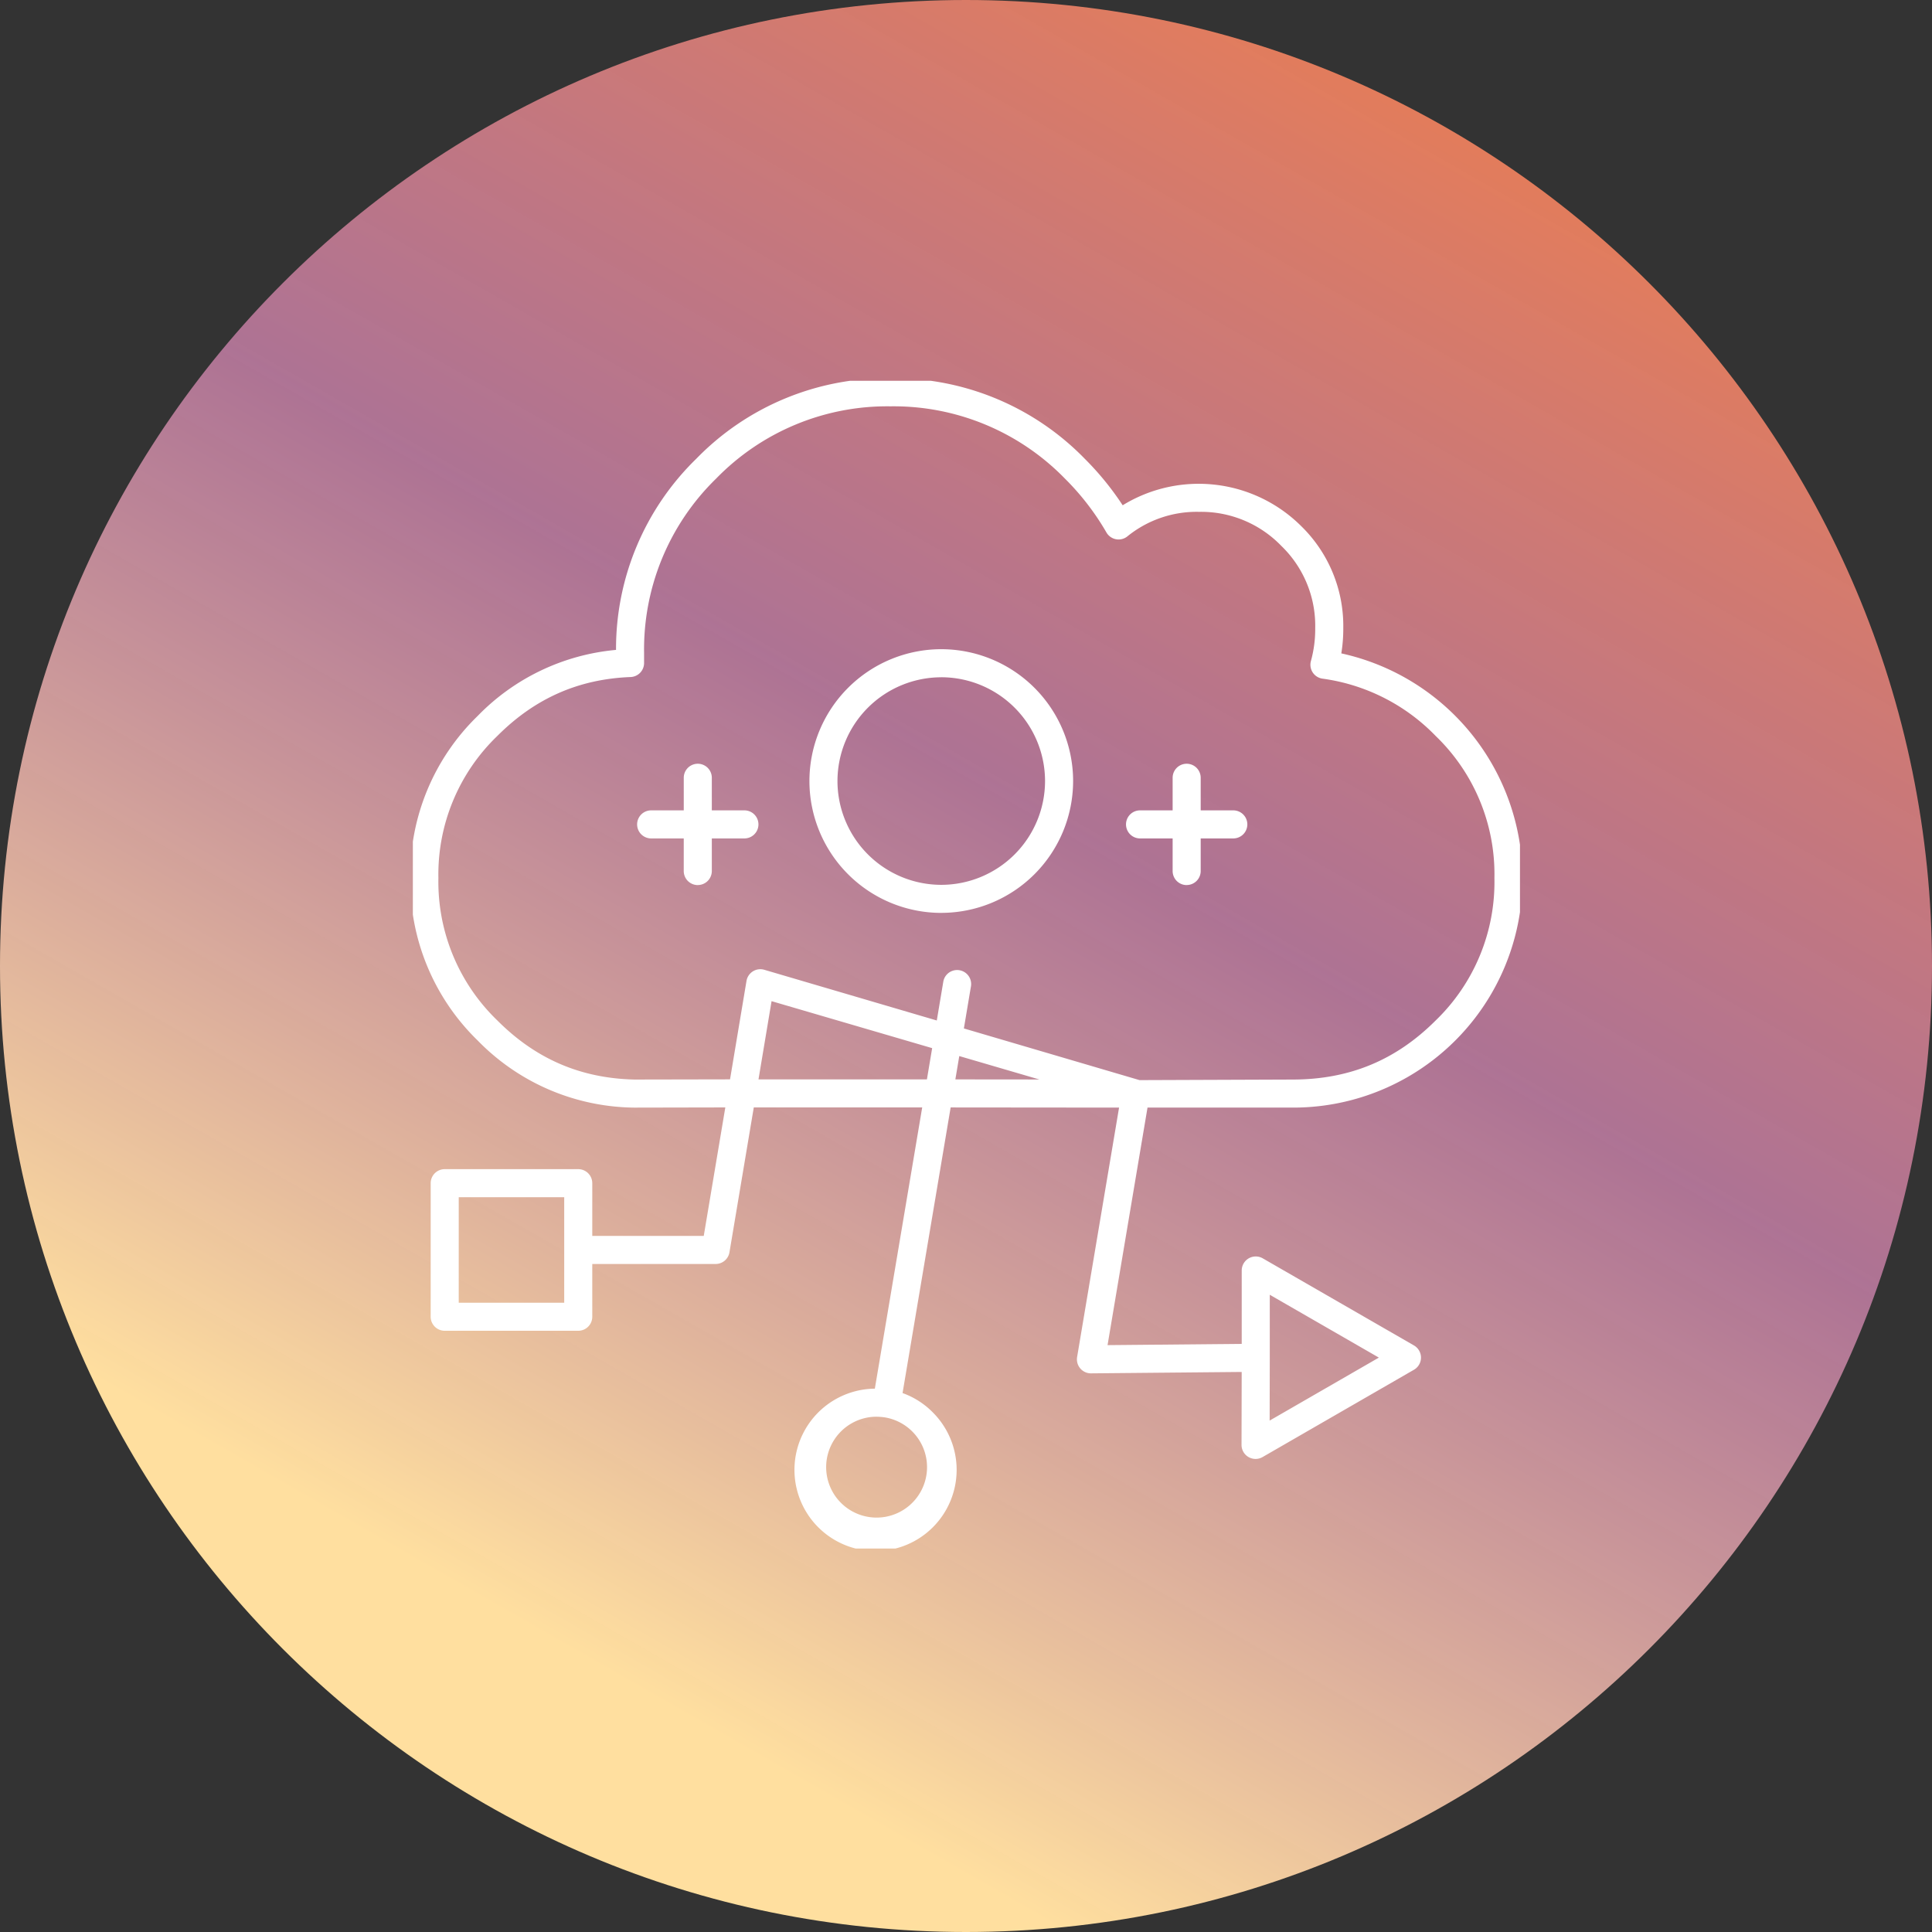
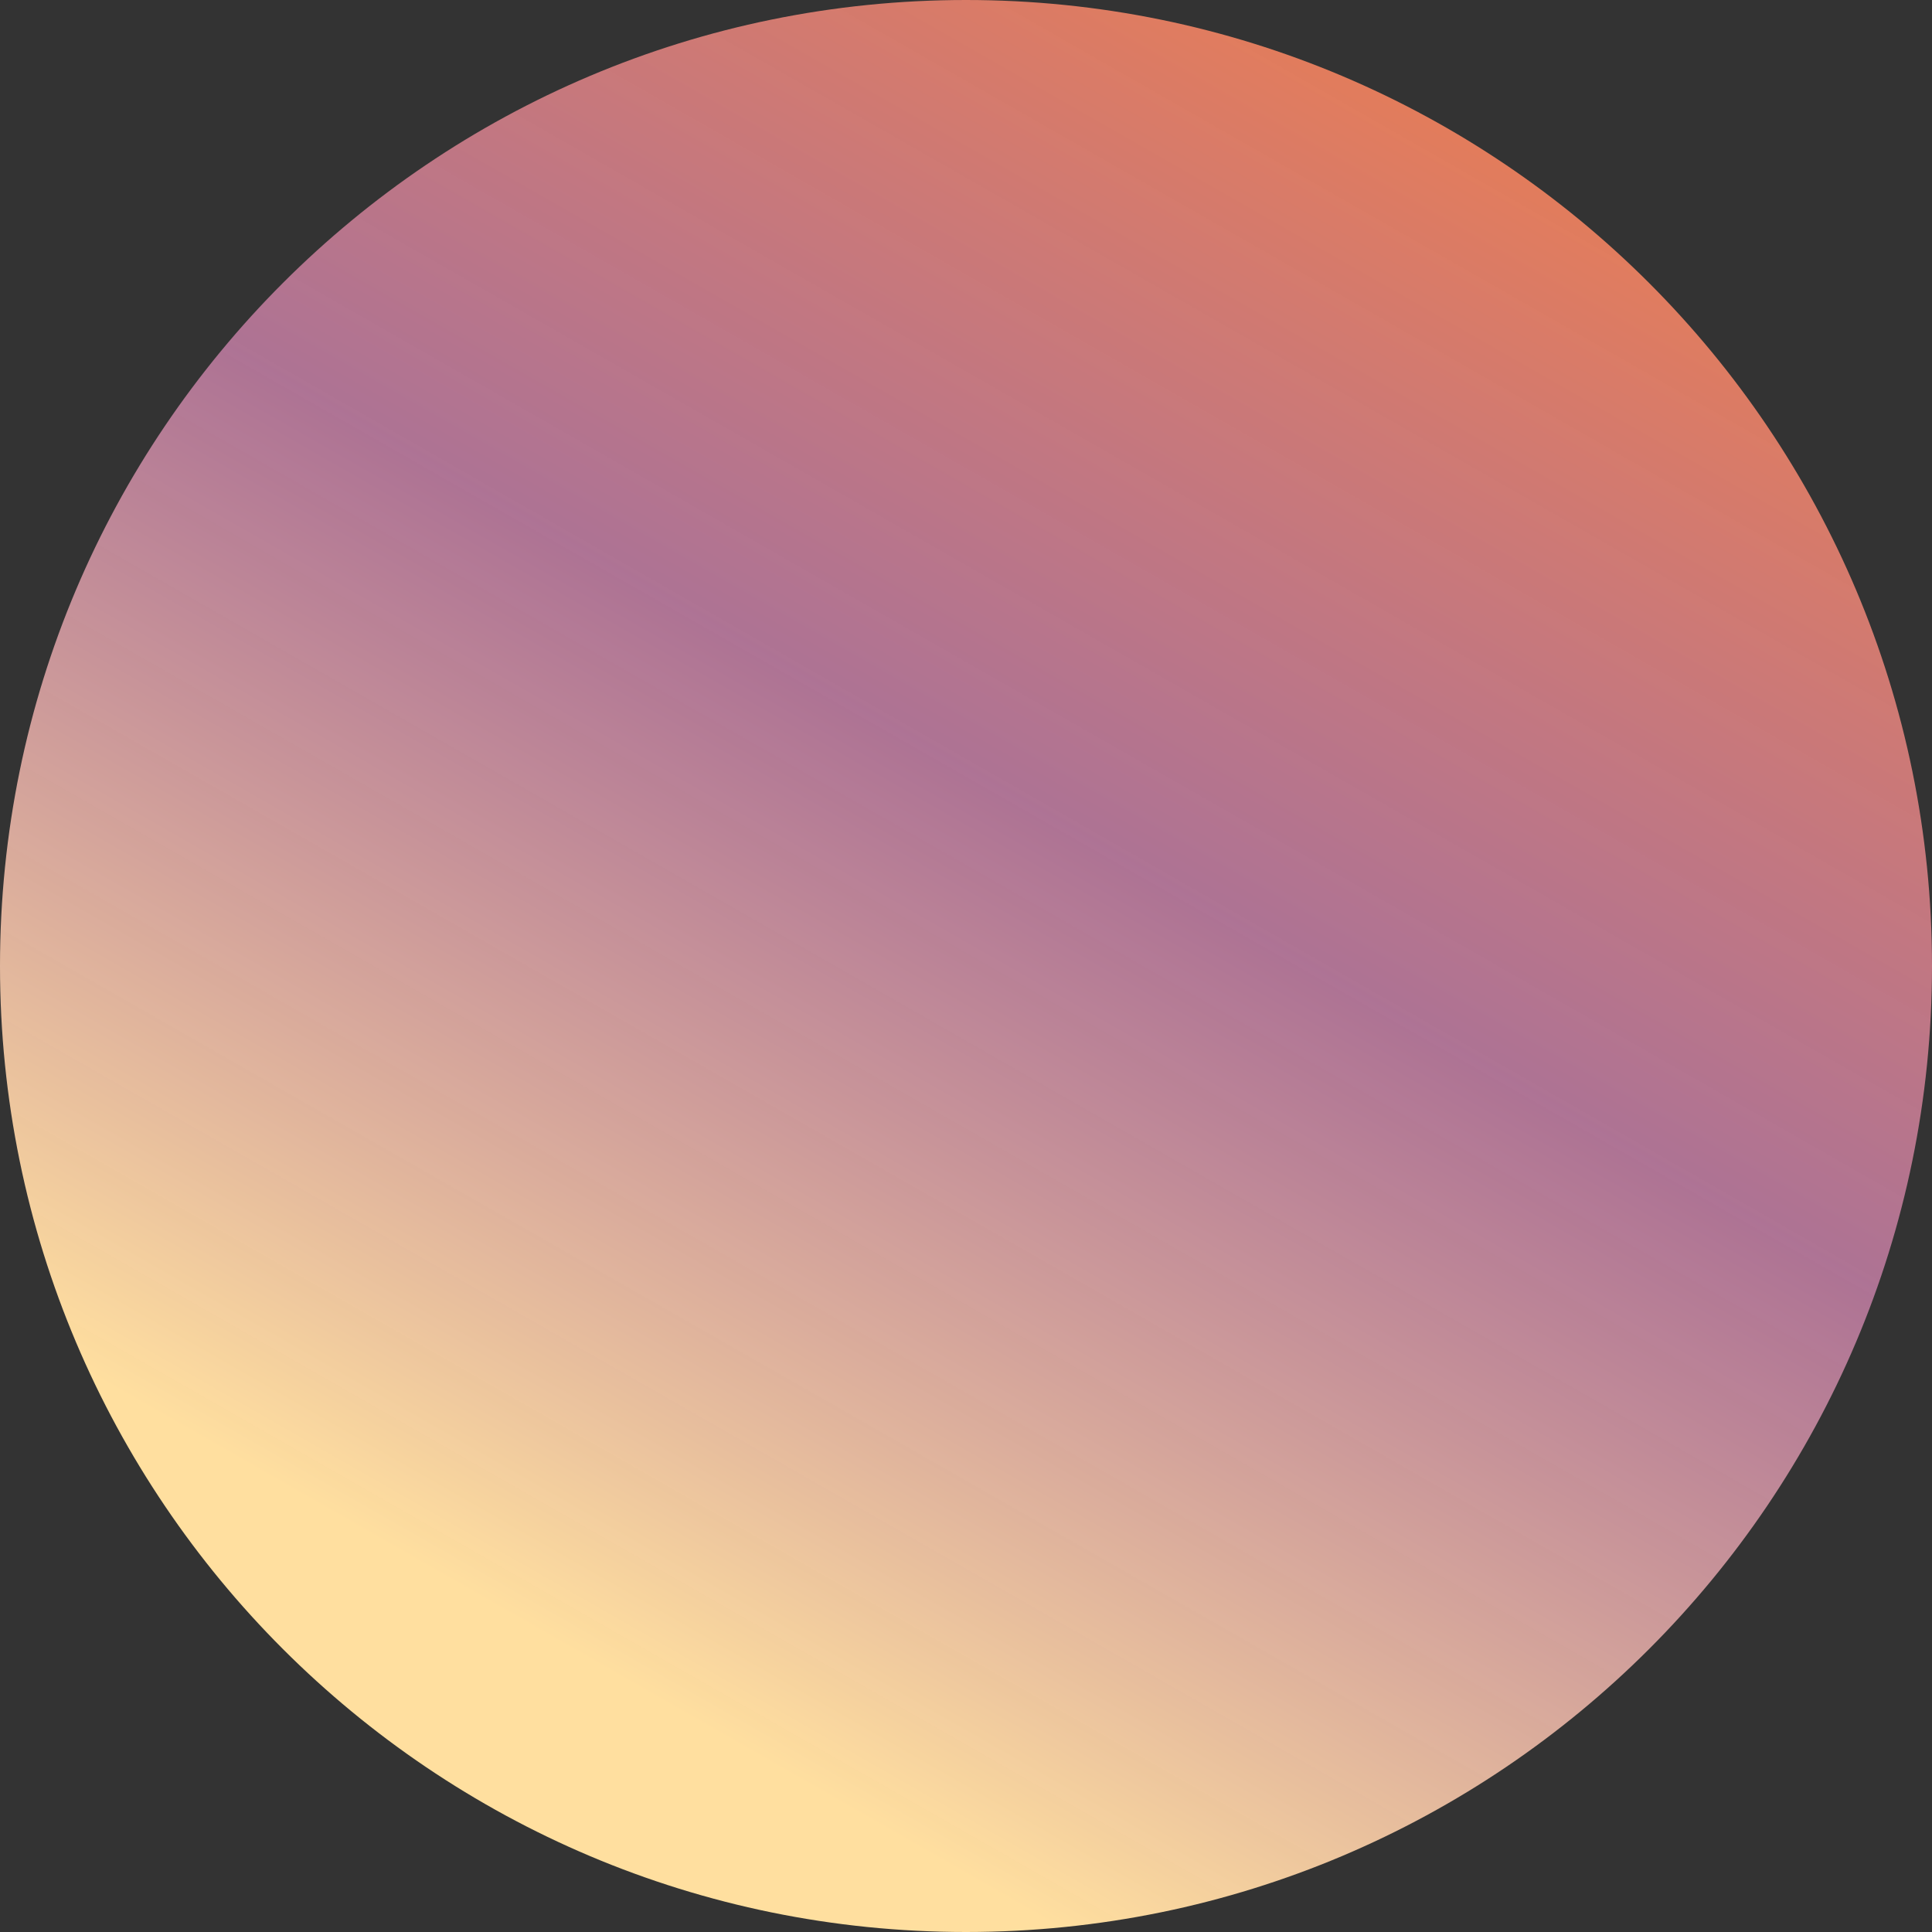
<svg xmlns="http://www.w3.org/2000/svg" width="482" height="482" viewBox="0 0 482 482">
  <rect x="0" y="0" width="482" height="482" fill="#333333" stroke="none" />
  <defs>
    <linearGradient id="a" x1="0.918" y1="0.011" x2="0.403" y2="0.912" gradientUnits="objectBoundingBox">
      <stop offset="0" stop-color="#f67f42" />
      <stop offset="0.524" stop-color="#d688b4" stop-opacity="0.753" />
      <stop offset="1" stop-color="#ffdf9f" />
    </linearGradient>
    <clipPath id="b">
      <rect width="276.207" height="291.329" fill="none" stroke="#fff" stroke-width="7" />
    </clipPath>
  </defs>
  <g transform="translate(-1067 -751)">
    <path d="M241,0C374.1,0,482,107.9,482,241S374.1,482,241,482,0,374.1,0,241,107.9,0,241,0Z" transform="translate(1067 751)" fill="url(#a)" />
    <g transform="translate(1170 846)">
      <g transform="translate(0 0)" clip-path="url(#b)">
-         <path d="M113.586,290.085a20.255,20.255,0,0,1-.2-40.509L125.2,179.412H83.184L77.117,215.55a3.5,3.5,0,0,1-3.452,2.921H42.889v13.161a3.5,3.5,0,0,1-3.5,3.5H6.075a3.5,3.5,0,0,1-3.5-3.5v-33.32a3.5,3.5,0,0,1,3.5-3.5H39.389a3.5,3.5,0,0,1,3.5,3.5V211.47H70.7l5.382-32.059-22.767.046a55.288,55.288,0,0,1-39.048-16.775A55.435,55.435,0,0,1-2.5,122.2,55.326,55.326,0,0,1,14.275,81.767a55.029,55.029,0,0,1,34.542-16.5A66.148,66.148,0,0,1,68.843,17.577,66.277,66.277,0,0,1,117.273-2.5a66.39,66.39,0,0,1,48.478,20.075,72.667,72.667,0,0,1,9.465,11.611,36.245,36.245,0,0,1,44.531,5.19,34.8,34.8,0,0,1,10.505,25.46,37.864,37.864,0,0,1-.491,6.3,57.515,57.515,0,0,1,45.2,56.067,57.189,57.189,0,0,1-57.209,57.252h-36.34l-9.969,59.26,33.473-.311V220.094a3.5,3.5,0,0,1,5.247-3.033l37.723,21.731a3.5,3.5,0,0,1,0,6.065L210.116,266.64a3.5,3.5,0,0,1-5.248-3.04l.041-18.193-37.577.349a3.5,3.5,0,0,1-3.484-4.08l10.467-62.221-42.017-.039L120.3,250.673a20.1,20.1,0,0,1,7.582,4.856,20.256,20.256,0,0,1-14.3,34.556Zm0-33.51a12.584,12.584,0,1,0,2.209.153A15.458,15.458,0,0,0,113.586,256.575Zm98.33-14.679-.035,15.645,27.249-15.714L211.916,226.15v15.724C211.916,241.881,211.916,241.889,211.916,241.9ZM9.575,228.132H35.889v-26.32H9.575ZM179.425,172.6l.013,0,38.123-.142c14.195,0,25.818-4.819,35.722-14.723a47.974,47.974,0,0,0,14.677-35.529,47.87,47.87,0,0,0-14.677-35.487,48.385,48.385,0,0,0-28.2-14.278,3.5,3.5,0,0,1-2.9-4.416,29.7,29.7,0,0,0,1.067-8.178A27.676,27.676,0,0,0,214.8,39.325a27.805,27.805,0,0,0-20.55-8.5,27.413,27.413,0,0,0-17.864,6.122,3.5,3.5,0,0,1-5.231-.994A64.065,64.065,0,0,0,160.8,22.524,59.613,59.613,0,0,0,117.273,4.5,59.5,59.5,0,0,0,73.795,22.525,59.462,59.462,0,0,0,55.814,66v2.491a3.5,3.5,0,0,1-3.363,3.545c-13,.509-23.872,5.31-33.226,14.678A47.935,47.935,0,0,0,4.5,122.2a48.041,48.041,0,0,0,14.723,35.531c9.58,9.6,20.759,14.412,34.177,14.724l23.859-.046,4.107-24.556a3.5,3.5,0,0,1,4.439-2.781l43.035,12.65,1.64-9.774a3.5,3.5,0,0,1,6.9,1.159l-1.78,10.6Zm-45.952-.18,20.961.02-19.984-5.843Zm-49.116,0h42.019l1.309-7.8L87.62,152.9Zm45.6-41.54A32.919,32.919,0,0,1,97.066,97.981,32.914,32.914,0,0,1,129.96,65.091a32.914,32.914,0,0,1,32.891,32.891,32.919,32.919,0,0,1-32.891,32.891Zm0-58.782a25.914,25.914,0,0,0-25.894,25.891,25.919,25.919,0,0,0,25.894,25.891,25.919,25.919,0,0,0,25.891-25.891A25.914,25.914,0,0,0,129.96,72.091Zm61.223,51.84a3.5,3.5,0,0,1-3.5-3.5V112.3h-8.132a3.5,3.5,0,0,1,0-7h8.132V97.169a3.5,3.5,0,0,1,7,0V105.3h8.135a3.5,3.5,0,0,1,0,7h-8.135v8.132A3.5,3.5,0,0,1,191.183,123.93Zm-121.969,0a3.5,3.5,0,0,1-3.5-3.5V112.3H57.579a3.5,3.5,0,1,1,0-7h8.135V97.169a3.5,3.5,0,0,1,7,0V105.3h8.132a3.5,3.5,0,0,1,0,7H72.714v8.132A3.5,3.5,0,0,1,69.214,123.93Z" transform="translate(1.872 1.872)" fill="#fff" />
-       </g>
+         </g>
    </g>
  </g>
</svg>